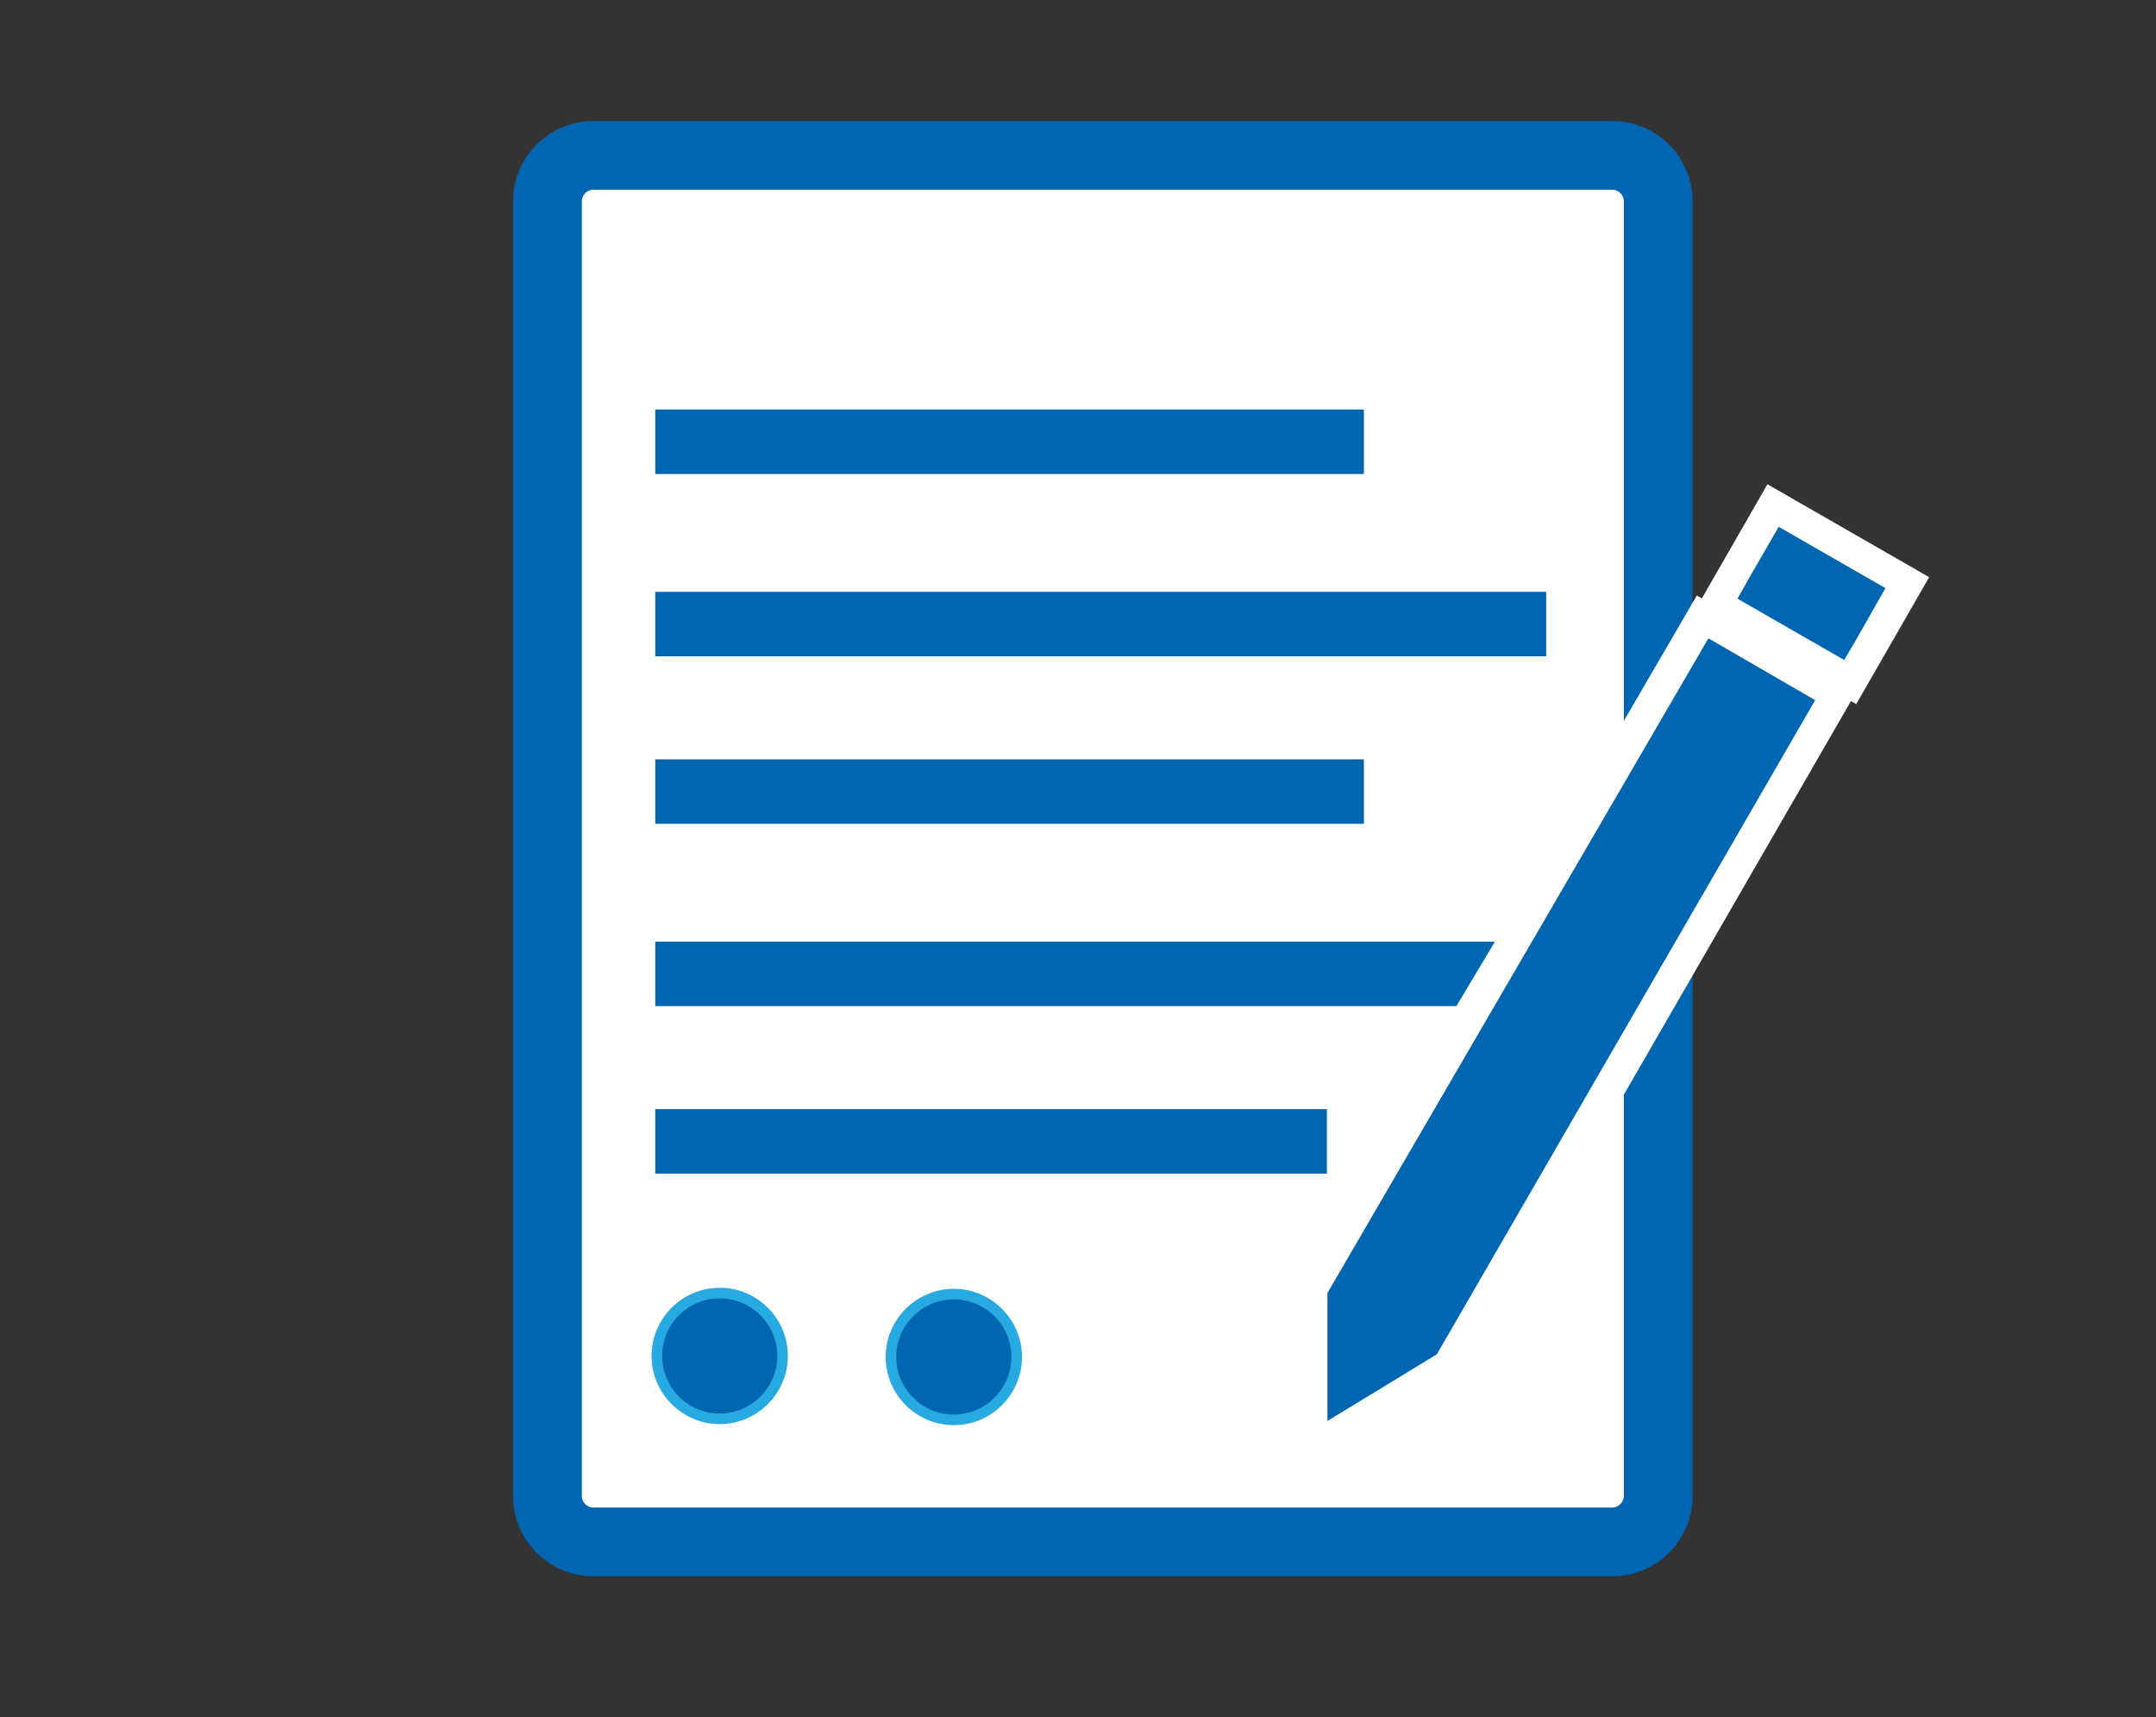
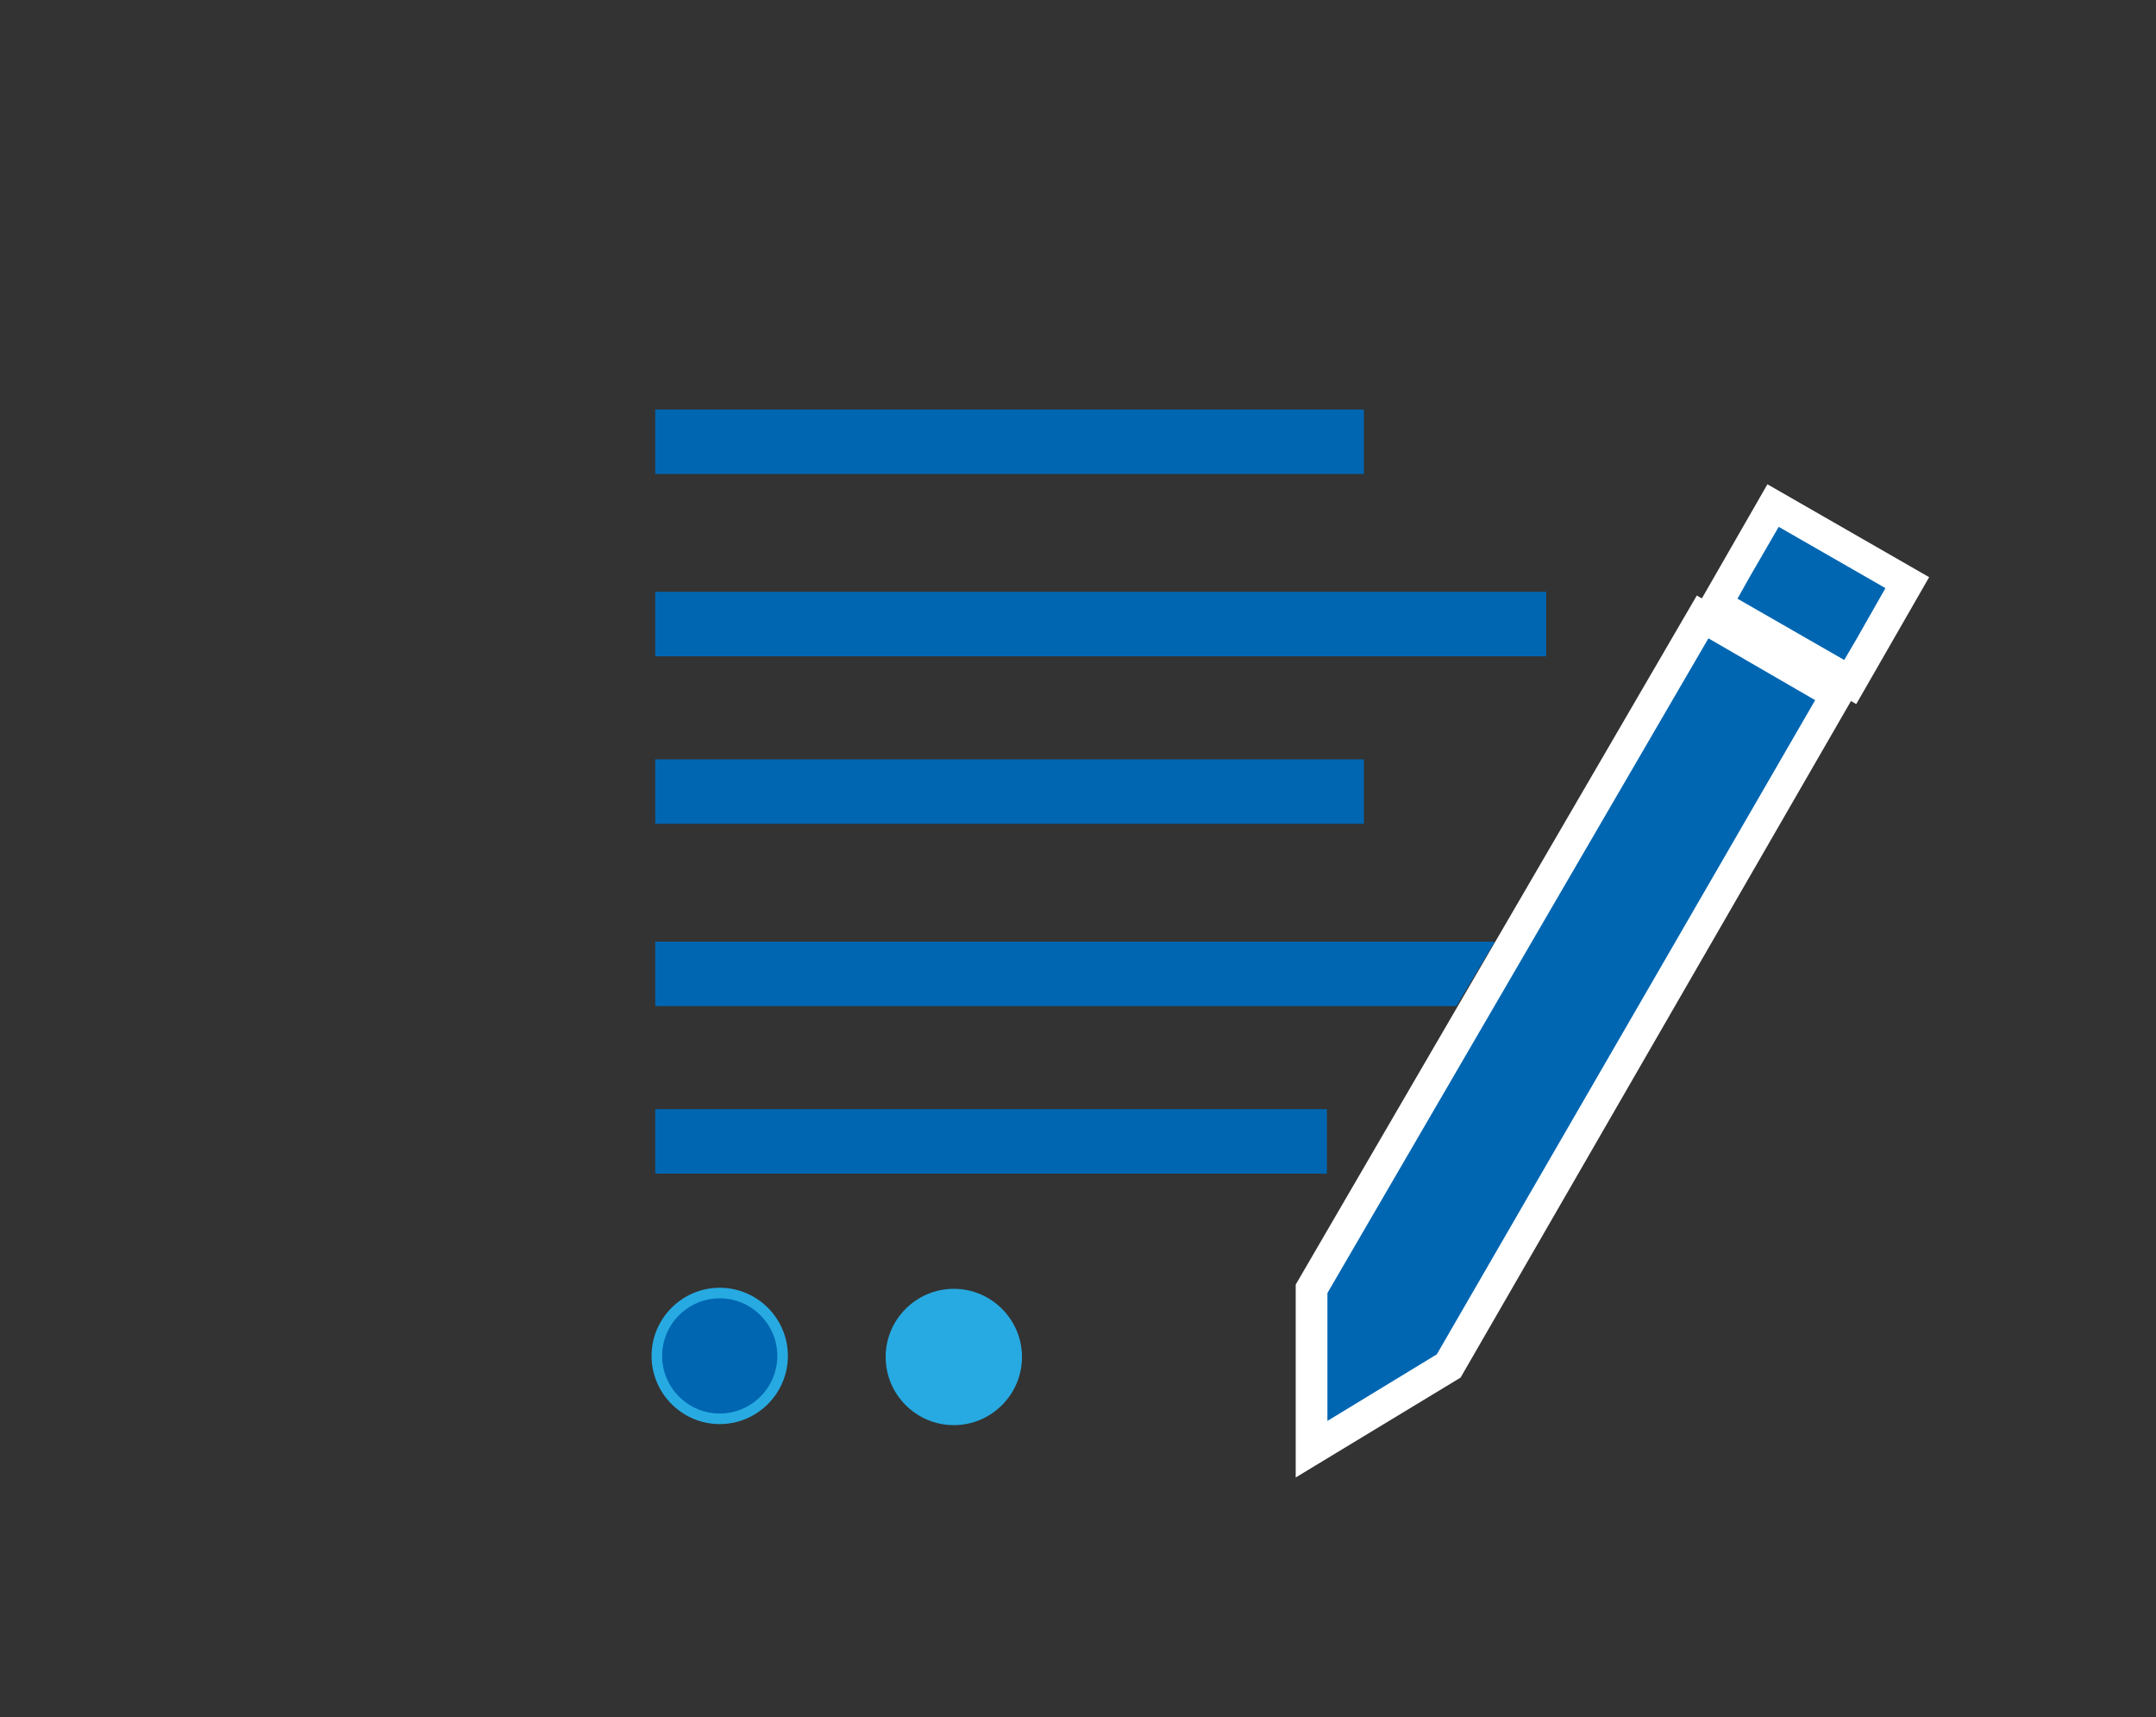
<svg xmlns="http://www.w3.org/2000/svg" version="1.1" id="Layer_1" x="0px" y="0px" viewBox="0 0 408 325" style="enable-background:new 0 0 408 325;" xml:space="preserve">
  <rect x="0" y="0" width="408" height="325" fill="#333333" stroke="none" />
  <style type="text/css">
	.st0{fill:#FFFFFF;}
	.st1{fill:#0066B2;}
	.st2{fill:#27AAE1;}
</style>
-   <path class="st0" d="M305.1,291.8H112.3c-4.8,0-8.7-3.9-8.7-8.7v-245c0-4.8,3.9-8.7,8.7-8.7h192.8c4.8,0,8.7,3.9,8.7,8.7v245  C313.8,287.9,309.8,291.8,305.1,291.8z" />
-   <path class="st1" d="M305.1,298.3H112.3c-8.4,0-15.2-6.8-15.2-15.2v-245c0-8.4,6.8-15.2,15.2-15.2h192.8c8.4,0,15.2,6.8,15.2,15.2  v245C320.3,291.5,313.5,298.3,305.1,298.3z M112.3,35.9c-1.2,0-2.2,1-2.2,2.2v245c0,1.2,1,2.2,2.2,2.2h192.8c1.1,0,2.2-1,2.2-2.2  v-245c0-1.2-1-2.2-2.2-2.2H112.3z" />
  <rect x="124" y="77.5" class="st1" width="134.1" height="12.2" />
  <rect x="126" y="79.5" class="st1" width="106" height="8.2" />
  <rect x="124" y="143.7" class="st1" width="134.1" height="12.2" />
  <rect x="126" y="145.7" class="st1" width="106" height="8.2" />
  <rect x="124" y="112" class="st1" width="168.6" height="12.2" />
-   <rect x="126" y="114" class="st1" width="140.6" height="8.2" />
  <polygon class="st1" points="124,190.4 124,178.2 282.9,178.2 275.6,190.4 " />
  <rect x="124" y="209.9" class="st1" width="127.1" height="12.2" />
-   <rect x="126" y="211.9" class="st1" width="106" height="8.2" />
  <path class="st2" d="M136.2,269.5c-7.1,0-12.9-5.8-12.9-12.9s5.8-12.9,12.9-12.9s12.9,5.8,12.9,12.9  C149.1,263.7,143.3,269.5,136.2,269.5z" />
  <path class="st1" d="M136.2,267.5c-6,0-10.9-4.9-10.9-10.9s4.9-10.9,10.9-10.9s10.9,4.9,10.9,10.9  C147.1,262.6,142.2,267.5,136.2,267.5z" />
  <path class="st2" d="M180.5,269.7c-7.1,0-12.9-5.8-12.9-12.9s5.8-12.9,12.9-12.9s12.9,5.8,12.9,12.9  C193.4,263.9,187.6,269.7,180.5,269.7z" />
-   <path class="st1" d="M180.5,267.7c-6,0-10.9-4.9-10.9-10.9s4.9-10.9,10.9-10.9s10.9,4.9,10.9,10.9  C191.4,262.8,186.5,267.7,180.5,267.7z" />
  <rect x="329" y="94.7" transform="matrix(0.498 -0.867 0.867 0.498 74.724 353.745)" class="st0" width="27.7" height="35.3" />
  <polygon class="st1" points="336.6,99.7 331.1,109.2 328.8,113.3 349,124.9 351.4,120.8 356.8,111.3 " />
  <polygon class="st0" points="245.2,243.1 321.1,112.7 351.7,130.2 276.4,260.7 245.2,279.6 " />
  <polygon class="st1" points="251.2,244.7 251.2,268.9 271.9,256.3 343.5,132.5 323.3,120.8 " />
</svg>